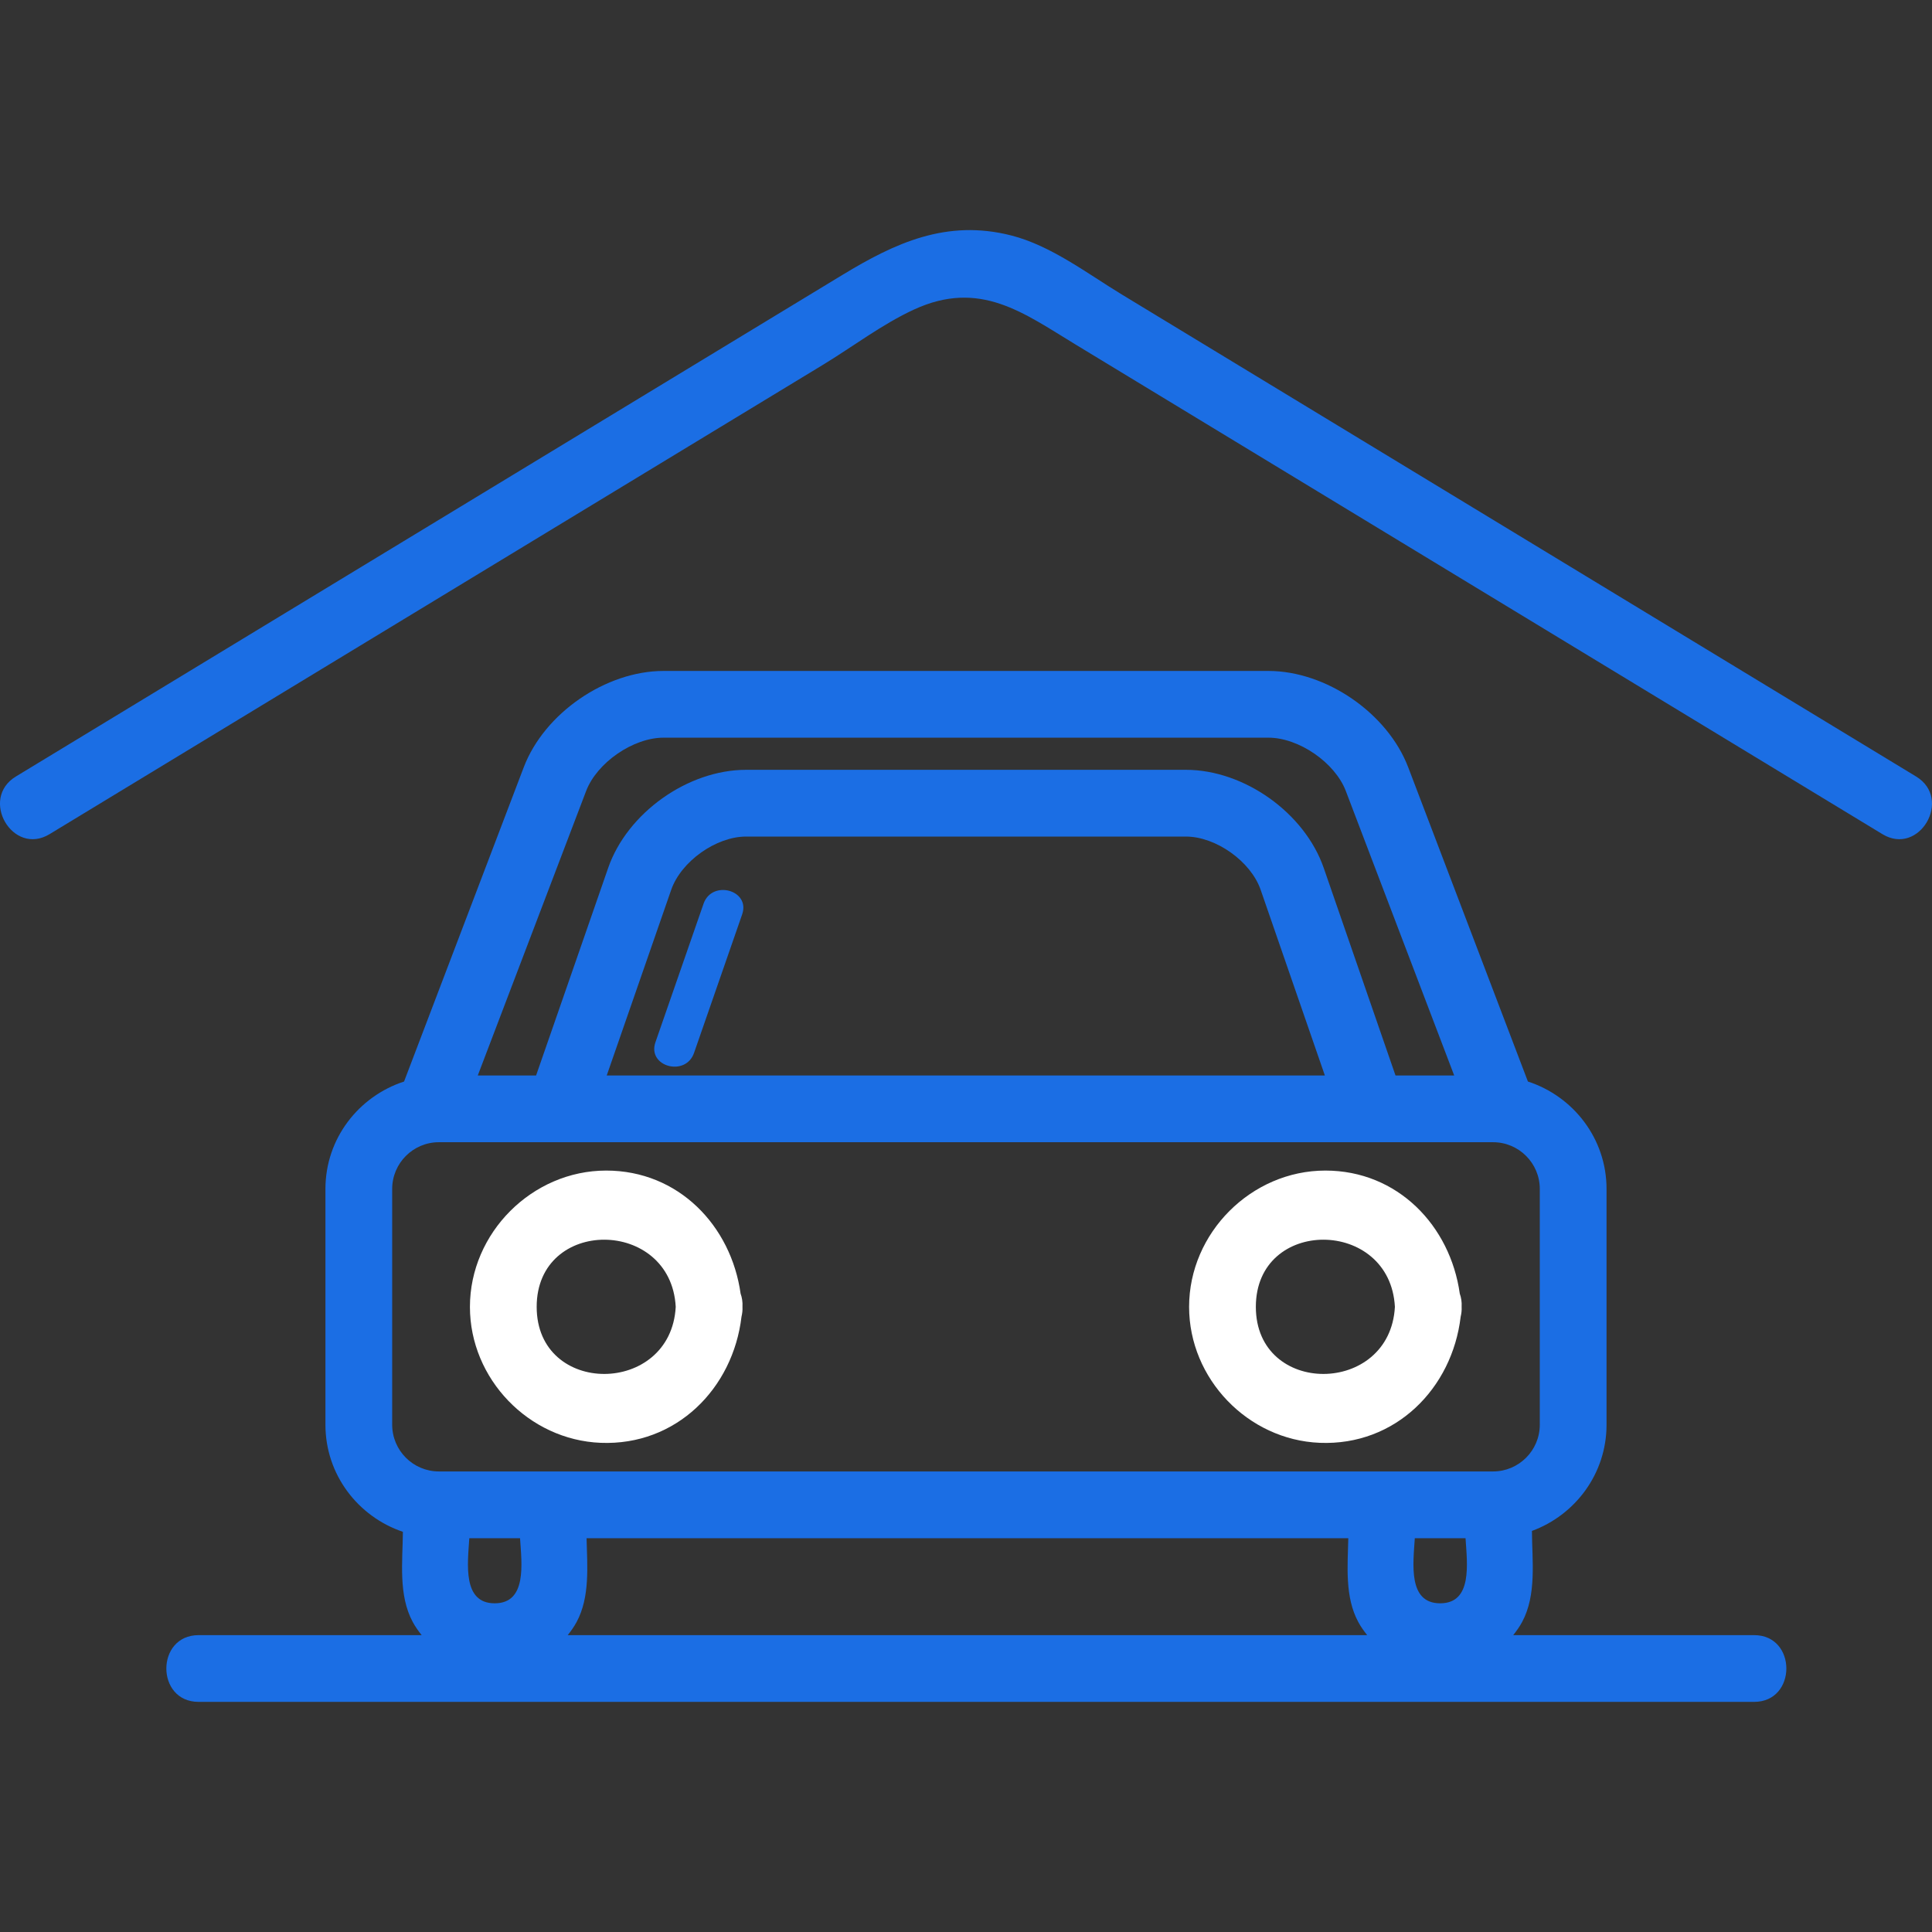
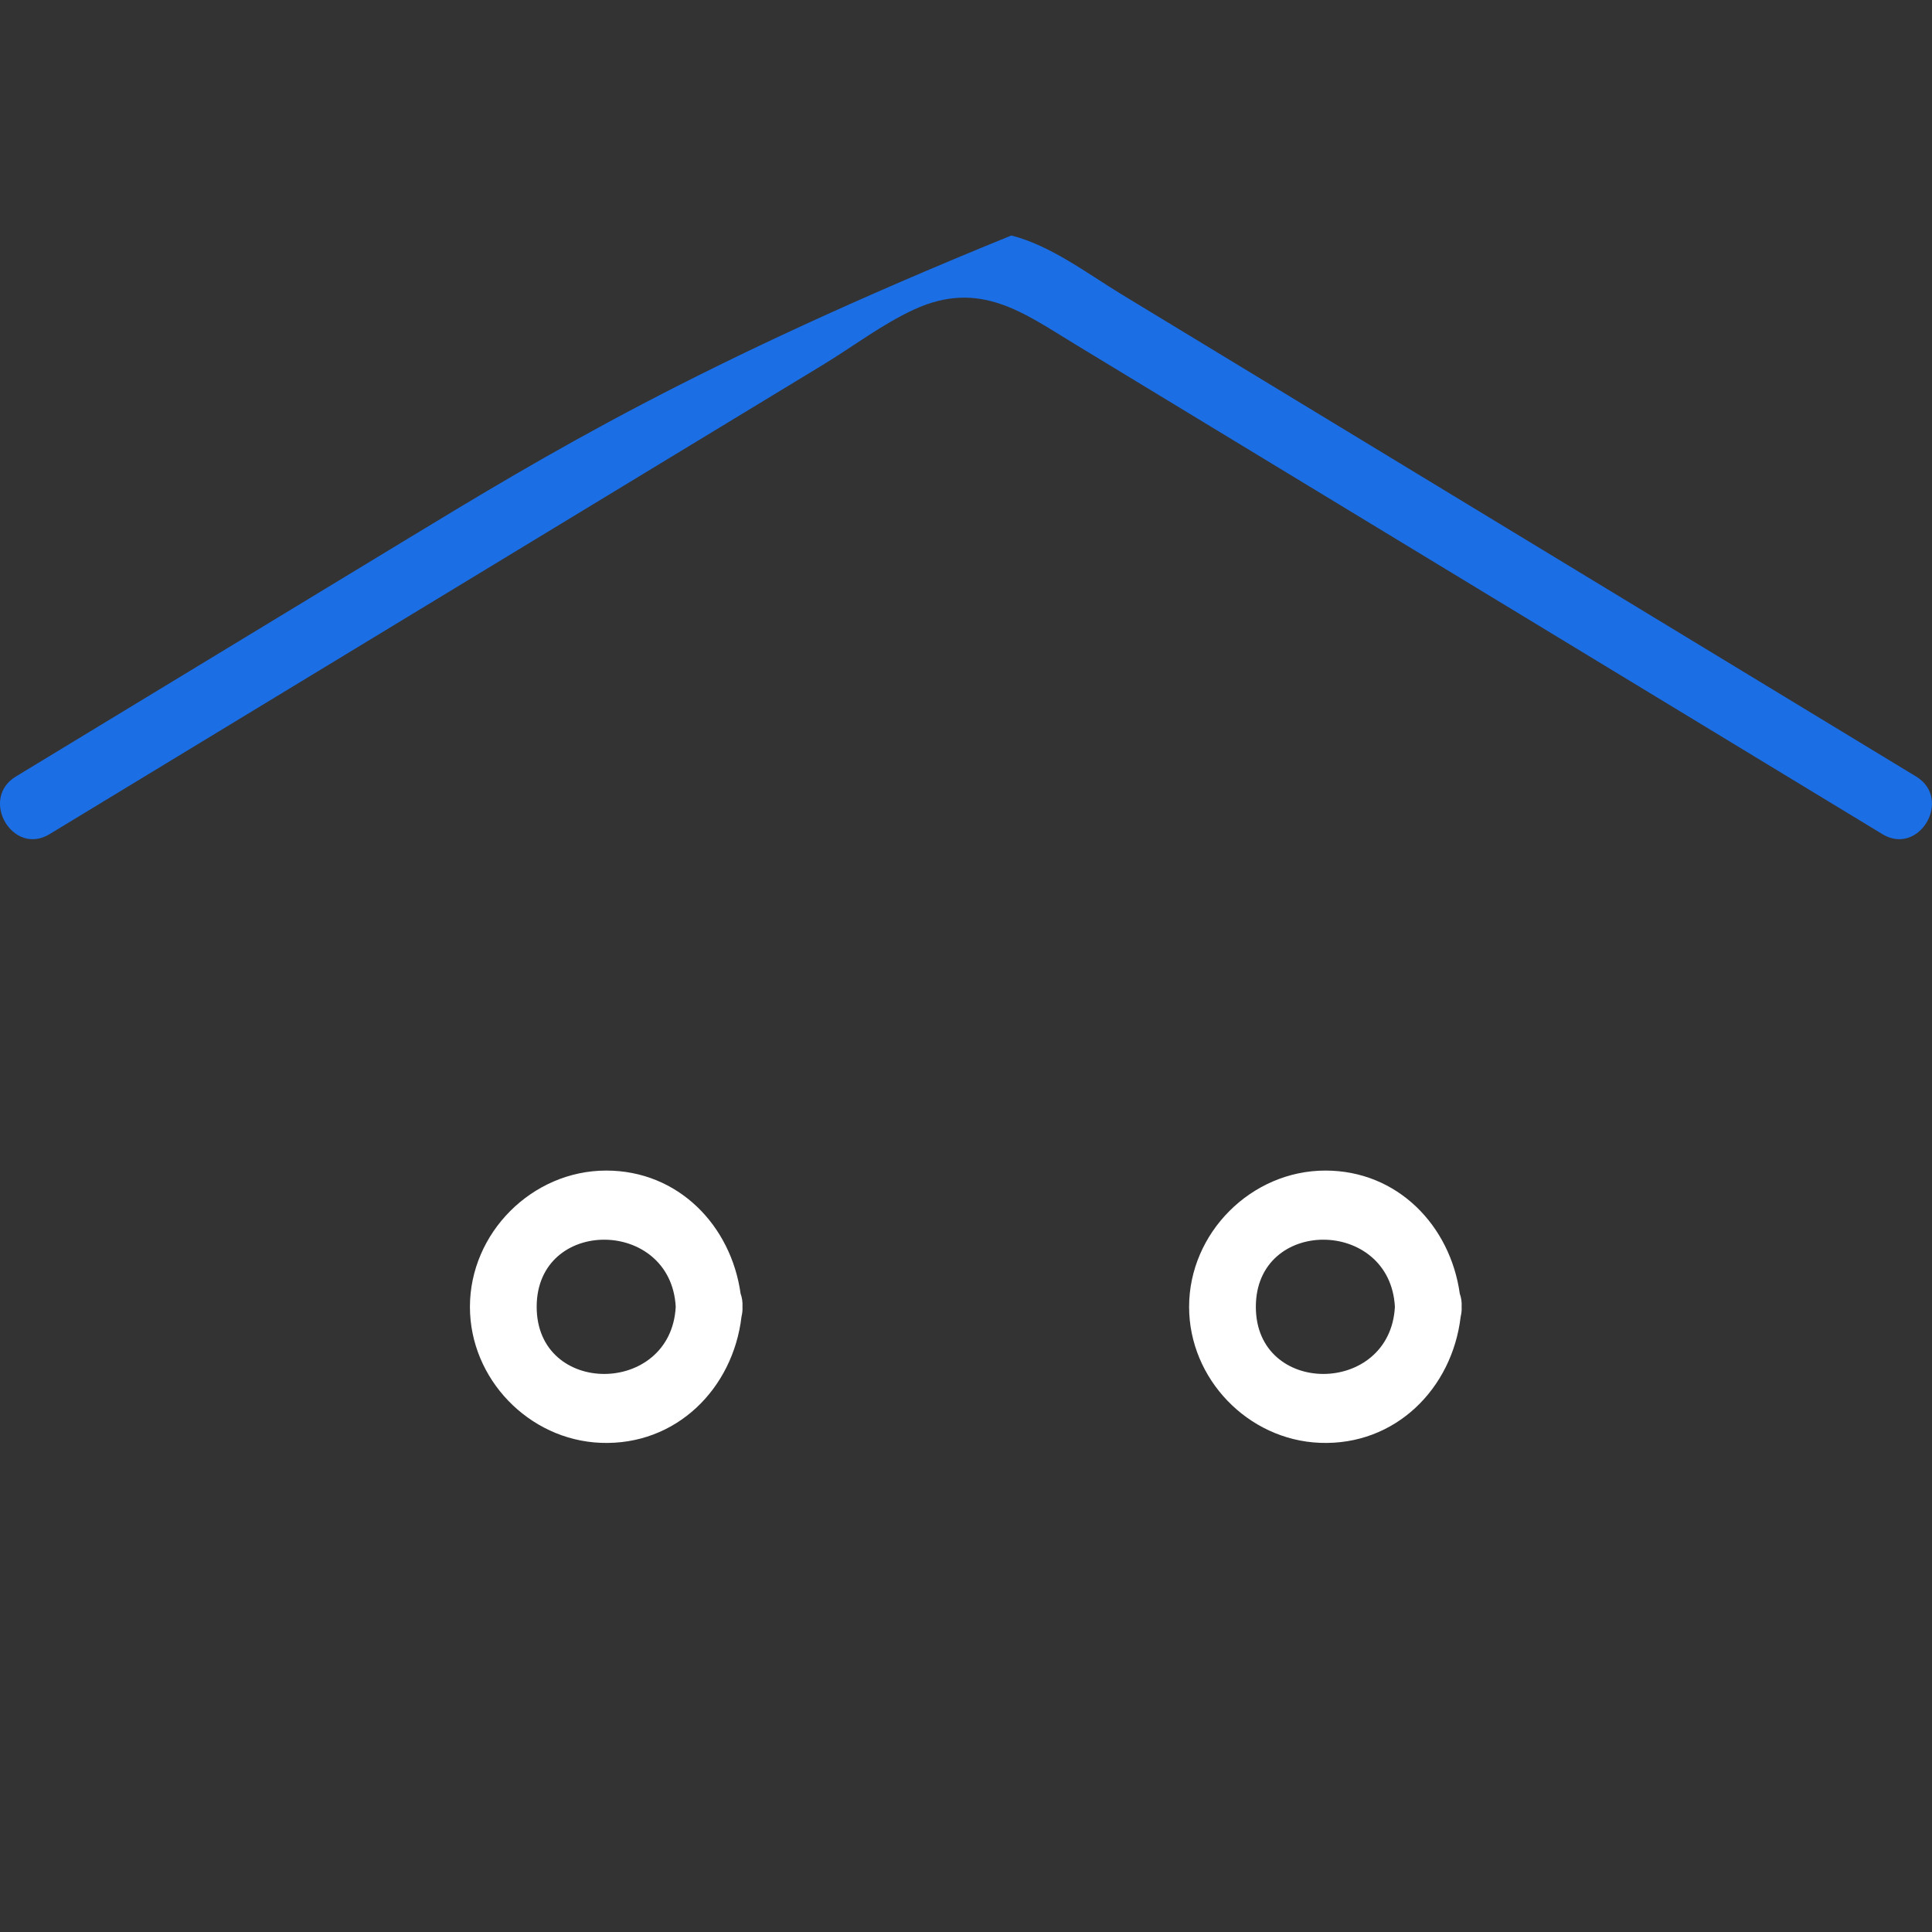
<svg xmlns="http://www.w3.org/2000/svg" width="1373" height="1373" viewBox="0 0 1373 1373" fill="none">
  <rect x="0" y="0" width="1373" height="1373" fill="#333333" stroke="none" />
  <g clip-path="url(#clip0_449_27)">
-     <path d="M499.985 642.253C488.582 675.059 477.197 707.884 465.794 740.69C459.779 758.032 487.253 765.489 493.23 748.261C504.634 715.454 516.018 682.629 527.421 649.823C533.455 632.481 505.962 625.024 499.985 642.253Z" fill="#1B6EE4" />
    <path d="M426.821 1025.36C480.65 1027.54 520.951 986.669 526.947 935.781C527.459 933.618 527.782 931.322 527.649 928.723C527.839 925.175 527.307 922.063 526.321 919.35C519.566 871.117 482.225 831.879 430.805 831.879C378.19 831.879 333.962 876.146 333.962 928.723C333.943 979.915 375.762 1023.29 426.821 1025.36ZM480.214 928.723C476.799 992.039 381.397 992.57 381.397 928.723C381.378 864.818 476.799 865.387 480.214 928.723Z" fill="white" />
    <path d="M937.906 1025.36C991.735 1027.54 1032.04 986.669 1038.03 935.781C1038.54 933.618 1038.87 931.322 1038.73 928.723C1038.92 925.175 1038.39 922.063 1037.41 919.35C1030.65 871.117 993.31 831.879 941.89 831.879C889.275 831.879 845.047 876.146 845.047 928.723C845.047 979.915 886.847 1023.29 937.906 1025.36ZM991.299 928.723C987.884 992.039 892.482 992.57 892.482 928.723C892.482 864.818 987.902 865.387 991.299 928.723Z" fill="white" />
-     <path d="M1361.71 551.841C1173.54 437.655 985.398 323.47 797.232 209.284C772.699 194.389 746.951 174.561 718.717 167.351C672.611 155.568 635.953 172.74 598.517 195.471C494.425 258.635 390.353 321.8 286.261 384.965C194.597 440.596 102.934 496.228 11.27 551.841C-14.8 567.666 9.012 608.688 35.215 592.806C218.429 481.618 401.642 370.449 584.837 259.261C605.936 246.454 627.168 230.25 649.652 219.928C696.366 198.469 727.294 222.338 764.312 244.803C869.144 308.423 973.975 372.043 1078.83 435.663C1165.14 488.051 1251.45 540.419 1337.78 592.806C1363.93 608.688 1387.8 567.685 1361.71 551.841Z" fill="#1B6EE4" />
-     <path d="M1246.59 1162.03C1189.52 1162.03 1132.45 1162.03 1075.37 1162.03C1077.73 1159.09 1079.93 1156.01 1081.73 1152.65C1092.11 1133.32 1088.81 1109.24 1088.69 1087.97C1119.53 1076.64 1141.71 1047.23 1141.71 1012.51V844.952C1141.71 809.186 1118.14 779.131 1085.83 768.601L1000.75 545.257C986.119 506.892 942.498 476.818 901.419 476.818H471.562C430.483 476.818 386.843 506.873 372.214 545.257L287.153 768.601C254.84 779.131 231.275 809.167 231.275 844.952V1012.51C231.275 1047.99 254.442 1077.84 286.318 1088.6C286.129 1109.72 283.017 1133.51 293.301 1152.65C295.103 1156.01 297.304 1159.09 299.657 1162.03C292.485 1162.03 285.294 1162.03 278.122 1162.03C232.47 1162.03 186.799 1162.03 141.129 1162.03C110.6 1162.03 110.562 1209.46 141.129 1209.46C463.953 1209.46 786.778 1209.46 1109.6 1209.46C1155.25 1209.46 1200.92 1209.46 1246.59 1209.46C1277.11 1209.46 1277.16 1162.03 1246.59 1162.03ZM1005.45 1093.15H1041.5C1042.66 1111.23 1046.55 1139.41 1023.48 1139.41C1000.44 1139.41 1004.3 1111.2 1005.45 1093.15ZM416.537 562.144C424.241 541.956 449.97 524.234 471.562 524.234H901.419C923.03 524.234 948.74 541.956 956.425 562.144L1033.44 764.294H991.735L940.733 616.846C927.205 577.722 884.191 547.079 842.789 547.079H530.211C488.809 547.079 445.776 577.703 432.21 616.789L380.98 764.294H339.541L416.537 562.144ZM941.53 764.294H431.185L477.008 632.348C484.009 612.198 508.865 594.514 530.211 594.514H842.789C864.116 594.514 888.934 612.198 895.898 632.348L941.53 764.294ZM278.71 844.933C278.71 826.623 293.604 811.729 311.914 811.729H1061.07C1079.38 811.729 1094.27 826.623 1094.27 844.933V1012.49C1094.27 1030.8 1079.38 1045.7 1061.07 1045.7H311.914C293.604 1045.7 278.71 1030.8 278.71 1012.49V844.933ZM351.551 1139.41C328.517 1139.41 332.368 1111.22 333.526 1093.15H369.576C370.753 1111.23 374.624 1139.41 351.551 1139.41ZM409.801 1152.65C419.345 1134.86 417.334 1113.07 416.86 1093.15H958.189C957.715 1113.09 955.685 1134.88 965.248 1152.65C967.05 1156.01 969.251 1159.09 971.604 1162.03C782.224 1162.03 592.844 1162.03 403.464 1162.03C405.798 1159.09 407.999 1156.01 409.801 1152.65Z" fill="#1B6EE4" />
+     <path d="M1361.71 551.841C1173.54 437.655 985.398 323.47 797.232 209.284C772.699 194.389 746.951 174.561 718.717 167.351C494.425 258.635 390.353 321.8 286.261 384.965C194.597 440.596 102.934 496.228 11.27 551.841C-14.8 567.666 9.012 608.688 35.215 592.806C218.429 481.618 401.642 370.449 584.837 259.261C605.936 246.454 627.168 230.25 649.652 219.928C696.366 198.469 727.294 222.338 764.312 244.803C869.144 308.423 973.975 372.043 1078.83 435.663C1165.14 488.051 1251.45 540.419 1337.78 592.806C1363.93 608.688 1387.8 567.685 1361.71 551.841Z" fill="#1B6EE4" />
  </g>
  <defs>
    <clipPath id="clip0_449_27">
      <rect width="1373" height="1373" fill="white" />
    </clipPath>
  </defs>
</svg>